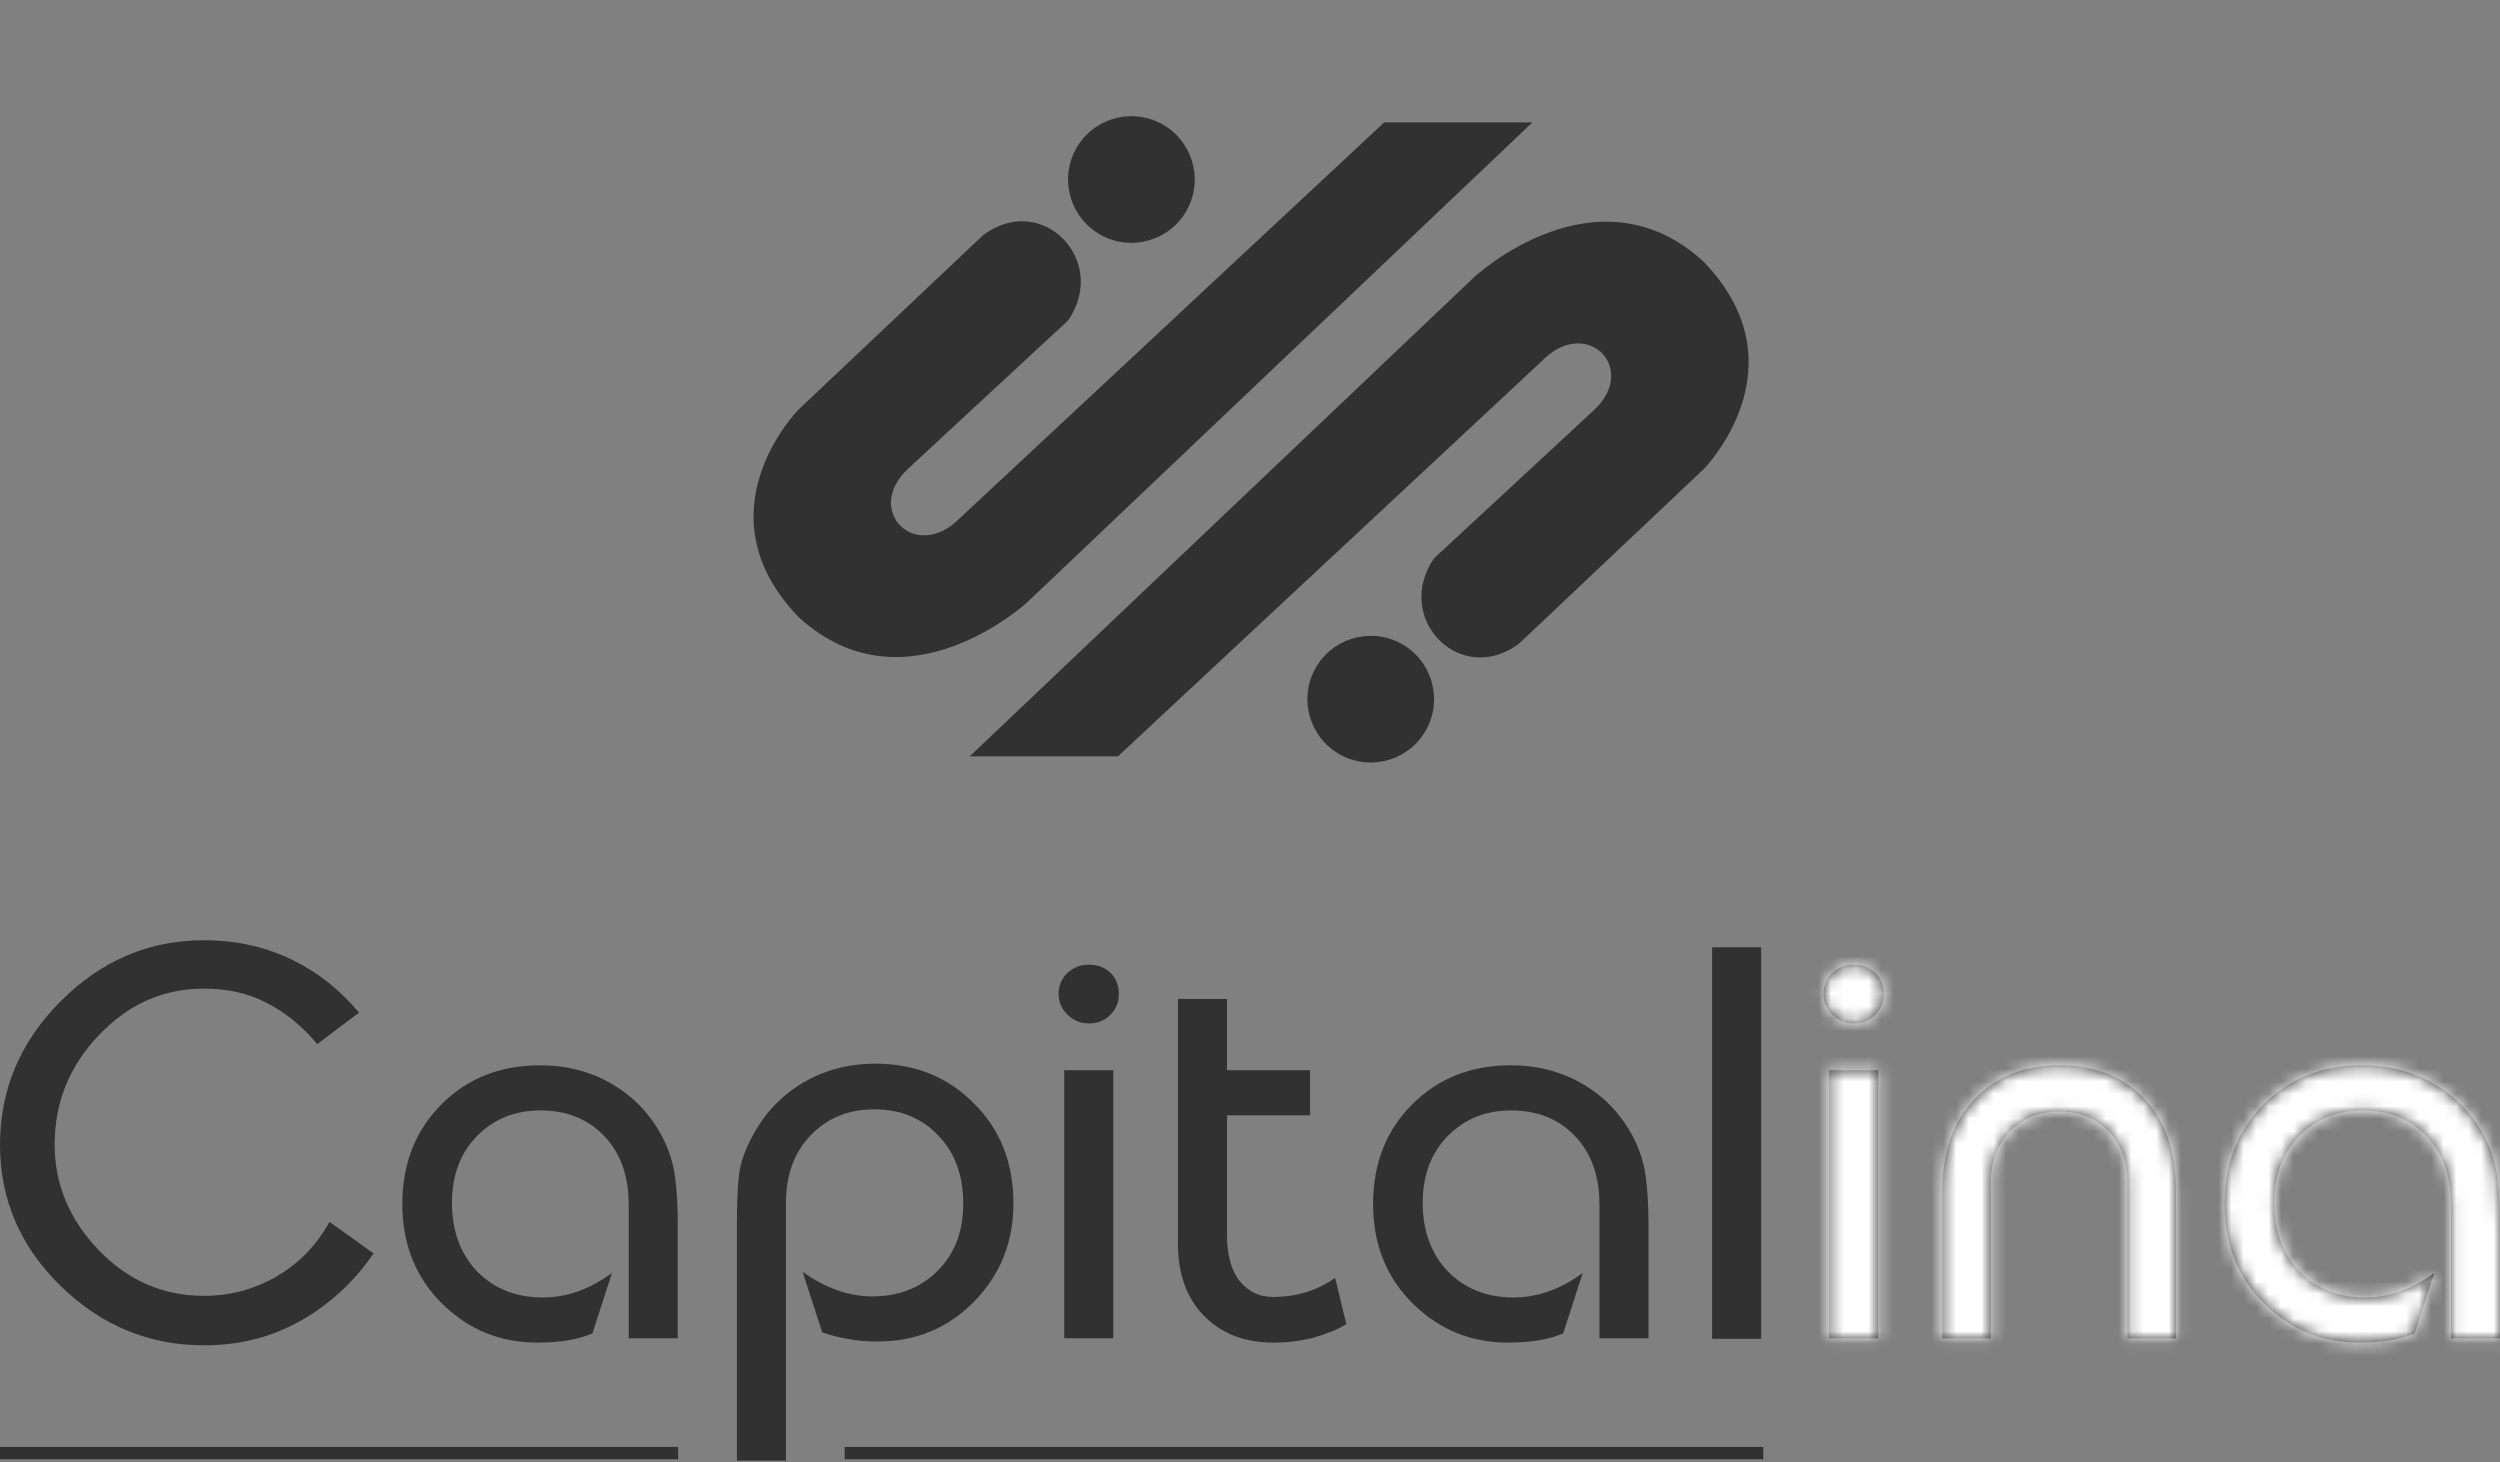
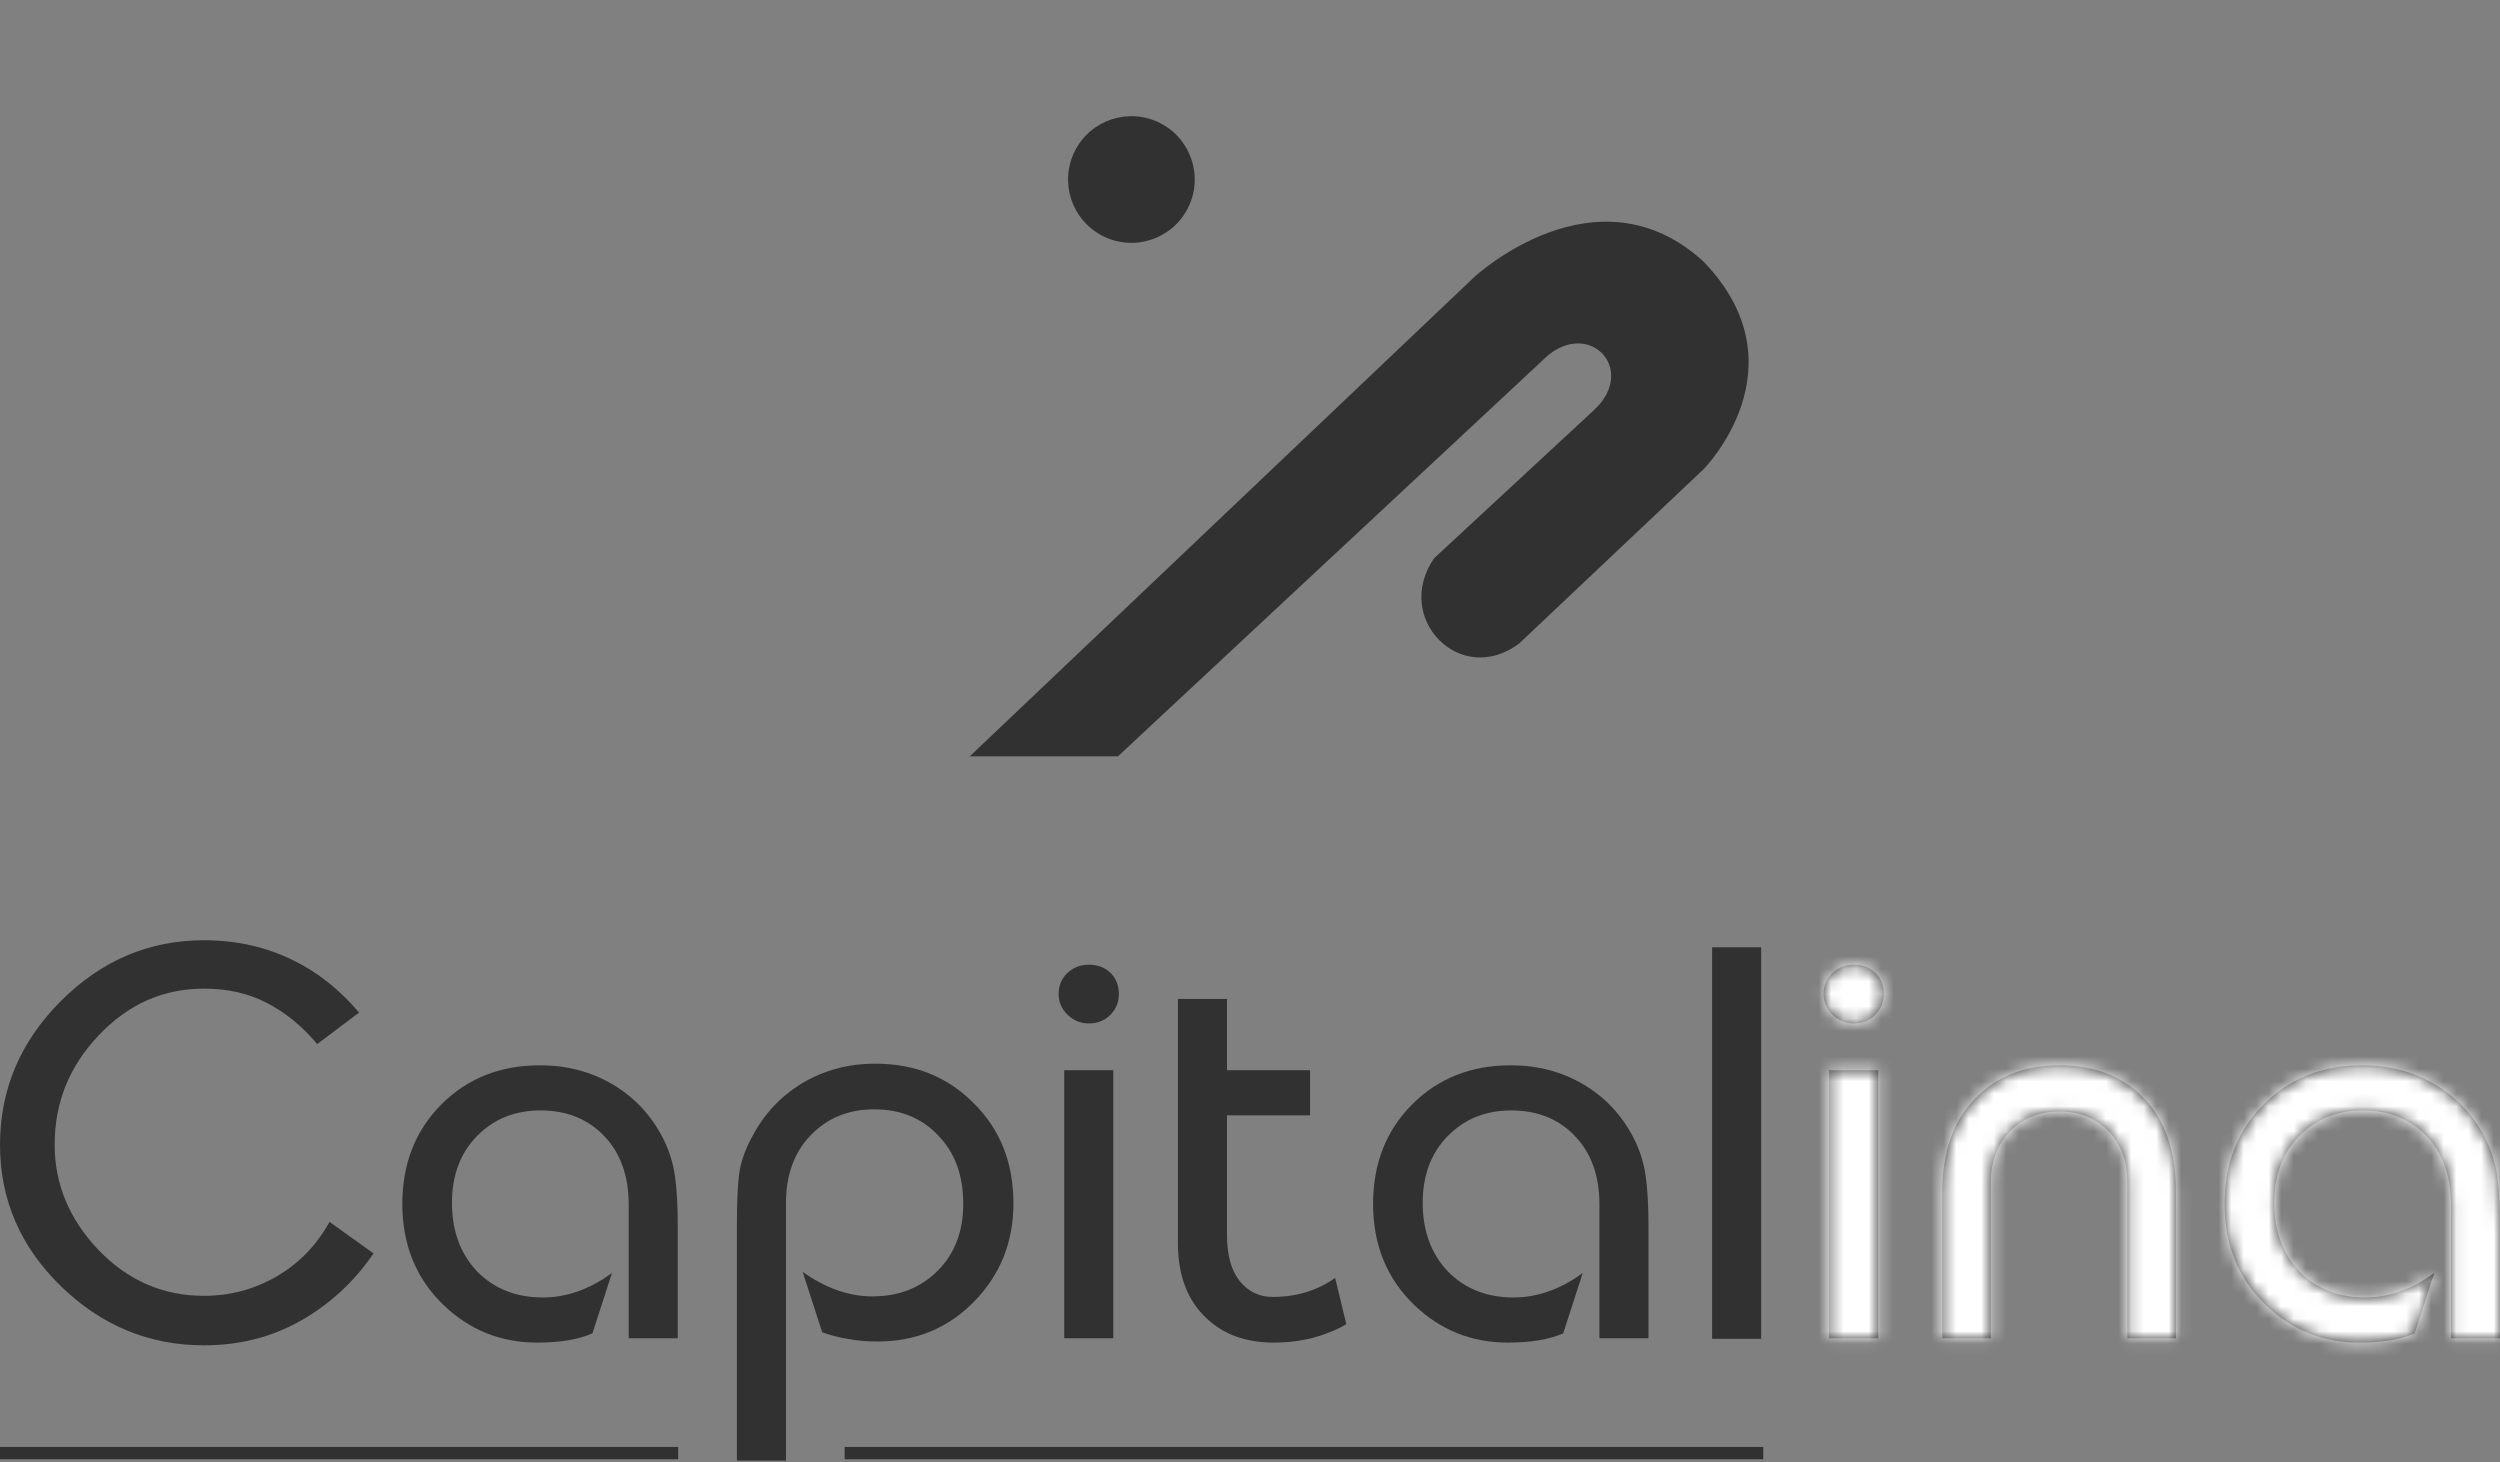
<svg xmlns="http://www.w3.org/2000/svg" width="200" height="117" viewBox="0 0 200 117" fill="none">
  <rect x="0" y="0" width="200" height="117" fill="#808080" stroke="none" />
-   <path d="M82.213 48.153L122.59 9.794L110.735 9.794L76.84 41.402C73.283 45.08 69.061 40.852 72.636 37.509L85.453 25.631C88.742 20.815 83.339 15.294 78.64 18.818L63.862 32.787C63.862 32.787 55.782 40.986 63.904 49.384C72.462 57.196 82.213 48.153 82.213 48.153Z" fill="#313131" />
  <path d="M117.96 22.146L77.583 60.505L89.438 60.505L123.333 28.897C126.89 25.219 131.112 29.446 127.537 32.79L114.72 44.668C111.431 49.484 116.834 55.005 121.533 51.481L136.311 37.512C136.311 37.512 144.391 29.313 136.268 20.915C127.711 13.103 117.96 22.146 117.96 22.146Z" fill="#313131" />
  <path d="M86.007 12.044C87.287 9.556 90.341 8.576 92.829 9.856C95.318 11.136 96.297 14.19 95.017 16.678C93.738 19.166 90.683 20.146 88.195 18.866C85.707 17.587 84.727 14.532 86.007 12.044Z" fill="#313131" />
-   <path d="M114.165 58.251C112.885 60.739 109.831 61.719 107.343 60.439C104.854 59.16 103.875 56.105 105.154 53.617C106.434 51.128 109.489 50.149 111.977 51.429C114.465 52.708 115.445 55.763 114.165 58.251Z" fill="#313131" />
  <path d="M0.001 91.575C0.001 87.166 1.621 83.339 4.862 80.091C8.103 76.843 11.924 75.219 16.325 75.219C18.912 75.219 21.29 75.755 23.461 76.828C25.423 77.785 27.178 79.177 28.724 81.004L25.379 83.527C24.16 82.077 22.807 80.975 21.32 80.221C19.863 79.467 18.198 79.09 16.325 79.09C13.054 79.09 10.244 80.337 7.895 82.831C5.546 85.296 4.372 88.21 4.372 91.575C4.372 94.735 5.546 97.548 7.895 100.013C10.244 102.449 13.054 103.667 16.325 103.667C18.377 103.667 20.294 103.16 22.078 102.145C23.892 101.101 25.319 99.636 26.36 97.751L29.884 100.274C28.337 102.536 26.39 104.334 24.041 105.668C21.721 106.973 19.15 107.626 16.325 107.626C11.924 107.626 8.103 106.045 4.862 102.884C1.621 99.723 0.001 95.953 0.001 91.575Z" fill="#313131" />
  <path d="M50.295 107.06V96.359C50.295 94.068 49.641 92.242 48.333 90.879C47.025 89.516 45.33 88.834 43.248 88.834C41.197 88.834 39.502 89.516 38.164 90.879C36.826 92.242 36.157 94.025 36.157 96.229C36.157 98.462 36.826 100.289 38.164 101.71C39.532 103.102 41.286 103.798 43.427 103.798C45.33 103.798 47.173 103.145 48.957 101.84L47.396 106.669C46.266 107.162 44.794 107.408 42.981 107.408C40.067 107.408 37.569 106.408 35.488 104.407C33.288 102.29 32.187 99.593 32.187 96.316C32.187 93.097 33.228 90.444 35.309 88.356C37.391 86.268 40.022 85.224 43.204 85.224C45.345 85.224 47.277 85.731 49.002 86.746C50.726 87.761 52.064 89.182 53.016 91.009C53.521 91.995 53.849 93.024 53.997 94.097C54.146 95.141 54.22 96.461 54.22 98.056V107.06H50.295Z" fill="#313131" />
  <path d="M58.952 116.848V97.969C58.952 96.2 59.012 94.851 59.131 93.923C59.25 92.995 59.592 92.01 60.157 90.966C61.108 89.138 62.446 87.703 64.171 86.659C65.925 85.615 67.873 85.093 70.013 85.093C73.195 85.093 75.826 86.152 77.908 88.269C80.019 90.356 81.074 93.024 81.074 96.272C81.074 99.375 80.019 102 77.908 104.146C75.826 106.263 73.254 107.321 70.192 107.321C69.3 107.321 68.497 107.249 67.783 107.104C67.07 106.988 66.401 106.814 65.776 106.582L64.215 101.753C66.059 103.058 67.917 103.711 69.79 103.711C71.901 103.711 73.641 103.029 75.009 101.666C76.376 100.303 77.06 98.52 77.06 96.316C77.06 94.025 76.391 92.198 75.053 90.835C73.745 89.443 72.035 88.747 69.924 88.747C67.873 88.747 66.178 89.443 64.84 90.835C63.531 92.198 62.877 94.01 62.877 96.272V116.848H58.952Z" fill="#313131" />
  <path d="M84.692 79.525C84.692 78.858 84.915 78.307 85.361 77.872C85.836 77.408 86.416 77.176 87.1 77.176C87.814 77.176 88.393 77.394 88.839 77.829C89.285 78.264 89.508 78.829 89.508 79.525C89.508 80.192 89.27 80.758 88.795 81.222C88.349 81.657 87.784 81.874 87.1 81.874C86.446 81.874 85.881 81.642 85.405 81.178C84.929 80.714 84.692 80.163 84.692 79.525ZM85.138 107.06V85.615H89.062V107.06H85.138Z" fill="#313131" />
  <path d="M94.234 79.917H98.159V85.615H104.805V89.225H98.159V98.795C98.159 100.419 98.501 101.652 99.185 102.493C99.869 103.334 100.746 103.754 101.816 103.754C103.719 103.754 105.385 103.247 106.812 102.232L107.704 105.929C106.99 106.364 106.113 106.727 105.072 107.017C104.061 107.278 103.006 107.408 101.906 107.408C99.676 107.408 97.877 106.756 96.509 105.451C94.993 104.03 94.234 102.029 94.234 99.448V79.917Z" fill="#313131" />
  <path d="M127.955 107.06V96.359C127.955 94.068 127.3 92.242 125.992 90.879C124.684 89.516 122.989 88.834 120.908 88.834C118.856 88.834 117.161 89.516 115.823 90.879C114.485 92.242 113.816 94.025 113.816 96.229C113.816 98.462 114.485 100.289 115.823 101.71C117.191 103.102 118.945 103.798 121.086 103.798C122.989 103.798 124.833 103.145 126.617 101.84L125.056 106.669C123.926 107.162 122.454 107.408 120.64 107.408C117.726 107.408 115.228 106.408 113.147 104.407C110.947 102.29 109.847 99.593 109.847 96.316C109.847 93.097 110.887 90.444 112.969 88.356C115.05 86.268 117.682 85.224 120.863 85.224C123.004 85.224 124.937 85.731 126.661 86.746C128.386 87.761 129.724 89.182 130.675 91.009C131.181 91.995 131.508 93.024 131.656 94.097C131.805 95.141 131.879 96.461 131.879 98.056V107.06H127.955Z" fill="#313131" />
  <path d="M136.968 107.104V75.784H140.893V107.104H136.968Z" fill="#313131" />
  <path d="M145.887 79.525C145.887 78.858 146.11 78.307 146.556 77.872C147.032 77.408 147.611 77.176 148.295 77.176C149.009 77.176 149.589 77.394 150.035 77.829C150.481 78.264 150.704 78.829 150.704 79.525C150.704 80.192 150.466 80.758 149.99 81.222C149.544 81.657 148.979 81.874 148.295 81.874C147.641 81.874 147.076 81.642 146.6 81.178C146.125 80.714 145.887 80.163 145.887 79.525ZM146.333 107.06V85.615H150.258V107.06H146.333Z" fill="#313131" />
  <path d="M155.385 107.06V95.359C155.385 92.198 156.247 89.719 157.972 87.921C159.696 86.123 161.956 85.224 164.751 85.224C167.576 85.224 169.836 86.108 171.531 87.877C173.225 89.646 174.073 92.14 174.073 95.359V107.06H170.193V94.663C170.193 92.923 169.687 91.531 168.676 90.487C167.665 89.443 166.357 88.921 164.751 88.921C163.146 88.921 161.822 89.457 160.782 90.531C159.771 91.575 159.265 92.952 159.265 94.663V107.06H155.385Z" fill="#313131" />
  <path d="M196.075 107.06V96.359C196.075 94.068 195.421 92.242 194.113 90.879C192.805 89.516 191.11 88.834 189.028 88.834C186.977 88.834 185.282 89.516 183.944 90.879C182.606 92.242 181.937 94.025 181.937 96.229C181.937 98.462 182.606 100.289 183.944 101.71C185.312 103.102 187.066 103.798 189.207 103.798C191.11 103.798 192.953 103.145 194.737 101.84L193.176 106.669C192.046 107.162 190.574 107.408 188.761 107.408C185.847 107.408 183.349 106.408 181.268 104.407C179.068 102.29 177.967 99.593 177.967 96.316C177.967 93.097 179.008 90.444 181.089 88.356C183.171 86.268 185.802 85.224 188.984 85.224C191.125 85.224 193.057 85.731 194.782 86.746C196.506 87.761 197.844 89.182 198.796 91.009C199.301 91.995 199.628 93.024 199.777 94.097C199.926 95.141 200 96.461 200 98.056V107.06H196.075Z" fill="#313131" />
  <mask id="mask0" mask-type="alpha" maskUnits="userSpaceOnUse" x="0" y="75" width="201" height="42">
    <path d="M0.001 91.575C0.001 87.166 1.621 83.339 4.862 80.091C8.103 76.843 11.924 75.219 16.325 75.219C18.912 75.219 21.29 75.755 23.461 76.828C25.423 77.785 27.178 79.177 28.724 81.004L25.379 83.527C24.16 82.077 22.807 80.975 21.32 80.221C19.863 79.467 18.198 79.09 16.325 79.09C13.054 79.09 10.244 80.337 7.895 82.831C5.546 85.296 4.372 88.21 4.372 91.575C4.372 94.735 5.546 97.548 7.895 100.013C10.244 102.449 13.054 103.667 16.325 103.667C18.377 103.667 20.294 103.16 22.078 102.145C23.892 101.101 25.319 99.636 26.36 97.751L29.884 100.274C28.337 102.536 26.39 104.334 24.041 105.668C21.721 106.973 19.15 107.626 16.325 107.626C11.924 107.626 8.103 106.045 4.862 102.884C1.621 99.723 0.001 95.953 0.001 91.575Z" fill="#0A0A0A" />
    <path d="M50.295 107.06V96.359C50.295 94.068 49.641 92.242 48.333 90.879C47.025 89.516 45.33 88.834 43.248 88.834C41.197 88.834 39.502 89.516 38.164 90.879C36.826 92.242 36.157 94.025 36.157 96.229C36.157 98.462 36.826 100.289 38.164 101.71C39.532 103.102 41.286 103.798 43.427 103.798C45.33 103.798 47.173 103.145 48.957 101.84L47.396 106.669C46.266 107.162 44.794 107.408 42.981 107.408C40.067 107.408 37.569 106.408 35.488 104.407C33.288 102.29 32.187 99.593 32.187 96.316C32.187 93.097 33.228 90.444 35.309 88.356C37.391 86.268 40.022 85.224 43.204 85.224C45.345 85.224 47.277 85.731 49.002 86.746C50.726 87.761 52.064 89.182 53.016 91.009C53.521 91.995 53.849 93.024 53.997 94.097C54.146 95.141 54.22 96.461 54.22 98.056V107.06H50.295Z" fill="#0A0A0A" />
    <path d="M58.952 116.848V97.969C58.952 96.2 59.012 94.851 59.131 93.923C59.25 92.995 59.592 92.01 60.157 90.966C61.108 89.138 62.446 87.703 64.171 86.659C65.925 85.615 67.873 85.093 70.013 85.093C73.195 85.093 75.826 86.152 77.908 88.269C80.019 90.356 81.074 93.024 81.074 96.272C81.074 99.375 80.019 102 77.908 104.146C75.826 106.263 73.254 107.321 70.192 107.321C69.3 107.321 68.497 107.249 67.783 107.104C67.07 106.988 66.401 106.814 65.776 106.582L64.215 101.753C66.059 103.058 67.917 103.711 69.79 103.711C71.901 103.711 73.641 103.029 75.009 101.666C76.376 100.303 77.06 98.52 77.06 96.316C77.06 94.025 76.391 92.198 75.053 90.835C73.745 89.443 72.035 88.747 69.924 88.747C67.873 88.747 66.178 89.443 64.84 90.835C63.531 92.198 62.877 94.01 62.877 96.272V116.848H58.952Z" fill="#0A0A0A" />
    <path d="M84.692 79.525C84.692 78.858 84.915 78.307 85.361 77.872C85.836 77.408 86.416 77.176 87.1 77.176C87.814 77.176 88.393 77.394 88.839 77.829C89.285 78.264 89.508 78.829 89.508 79.525C89.508 80.192 89.27 80.758 88.795 81.222C88.349 81.657 87.784 81.874 87.1 81.874C86.446 81.874 85.881 81.642 85.405 81.178C84.929 80.714 84.692 80.163 84.692 79.525ZM85.138 107.06V85.615H89.062V107.06H85.138Z" fill="#0A0A0A" />
    <path d="M94.234 79.917H98.159V85.615H104.805V89.225H98.159V98.795C98.159 100.419 98.501 101.652 99.185 102.493C99.869 103.334 100.746 103.754 101.816 103.754C103.719 103.754 105.385 103.247 106.812 102.232L107.704 105.929C106.99 106.364 106.113 106.727 105.072 107.017C104.061 107.278 103.006 107.408 101.906 107.408C99.676 107.408 97.877 106.756 96.509 105.451C94.993 104.03 94.234 102.029 94.234 99.448V79.917Z" fill="#0A0A0A" />
    <path d="M127.955 107.06V96.359C127.955 94.068 127.3 92.242 125.992 90.879C124.684 89.516 122.989 88.834 120.908 88.834C118.856 88.834 117.161 89.516 115.823 90.879C114.485 92.242 113.816 94.025 113.816 96.229C113.816 98.462 114.485 100.289 115.823 101.71C117.191 103.102 118.945 103.798 121.086 103.798C122.989 103.798 124.833 103.145 126.617 101.84L125.056 106.669C123.926 107.162 122.454 107.408 120.64 107.408C117.726 107.408 115.228 106.408 113.147 104.407C110.947 102.29 109.847 99.593 109.847 96.316C109.847 93.097 110.887 90.444 112.969 88.356C115.05 86.268 117.682 85.224 120.863 85.224C123.004 85.224 124.937 85.731 126.661 86.746C128.386 87.761 129.724 89.182 130.675 91.009C131.181 91.995 131.508 93.024 131.656 94.097C131.805 95.141 131.879 96.461 131.879 98.056V107.06H127.955Z" fill="#0A0A0A" />
    <path d="M136.968 107.104V75.784H140.893V107.104H136.968Z" fill="#0A0A0A" />
    <path d="M145.887 79.525C145.887 78.858 146.11 78.307 146.556 77.872C147.032 77.408 147.611 77.176 148.295 77.176C149.009 77.176 149.589 77.394 150.035 77.829C150.481 78.264 150.704 78.829 150.704 79.525C150.704 80.192 150.466 80.758 149.99 81.222C149.544 81.657 148.979 81.874 148.295 81.874C147.641 81.874 147.076 81.642 146.6 81.178C146.125 80.714 145.887 80.163 145.887 79.525ZM146.333 107.06V85.615H150.258V107.06H146.333Z" fill="#0A0A0A" />
    <path d="M155.385 107.06V95.359C155.385 92.198 156.247 89.719 157.972 87.921C159.696 86.123 161.956 85.224 164.751 85.224C167.576 85.224 169.836 86.108 171.531 87.877C173.225 89.646 174.073 92.14 174.073 95.359V107.06H170.193V94.663C170.193 92.923 169.687 91.531 168.676 90.487C167.665 89.443 166.357 88.921 164.751 88.921C163.146 88.921 161.822 89.457 160.782 90.531C159.771 91.575 159.265 92.952 159.265 94.663V107.06H155.385Z" fill="#0A0A0A" />
    <path d="M196.075 107.06V96.359C196.075 94.068 195.421 92.242 194.113 90.879C192.805 89.516 191.11 88.834 189.028 88.834C186.977 88.834 185.282 89.516 183.944 90.879C182.606 92.242 181.937 94.025 181.937 96.229C181.937 98.462 182.606 100.289 183.944 101.71C185.312 103.102 187.066 103.798 189.207 103.798C191.11 103.798 192.953 103.145 194.737 101.84L193.176 106.669C192.046 107.162 190.574 107.408 188.761 107.408C185.847 107.408 183.349 106.408 181.268 104.407C179.068 102.29 177.967 99.593 177.967 96.316C177.967 93.097 179.008 90.444 181.089 88.356C183.171 86.268 185.802 85.224 188.984 85.224C191.125 85.224 193.057 85.731 194.782 86.746C196.506 87.761 197.844 89.182 198.796 91.009C199.301 91.995 199.628 93.024 199.777 94.097C199.926 95.141 200 96.461 200 98.056V107.06H196.075Z" fill="#0A0A0A" />
  </mask>
  <g mask="url(#mask0)">
    <rect x="142.986" y="62.547" width="84.162" height="66.968" fill="white" />
  </g>
  <rect x="67.571" y="115.756" width="73.489" height="0.986" fill="#313131" />
  <rect y="115.756" width="54.254" height="0.986" fill="#313131" />
</svg>